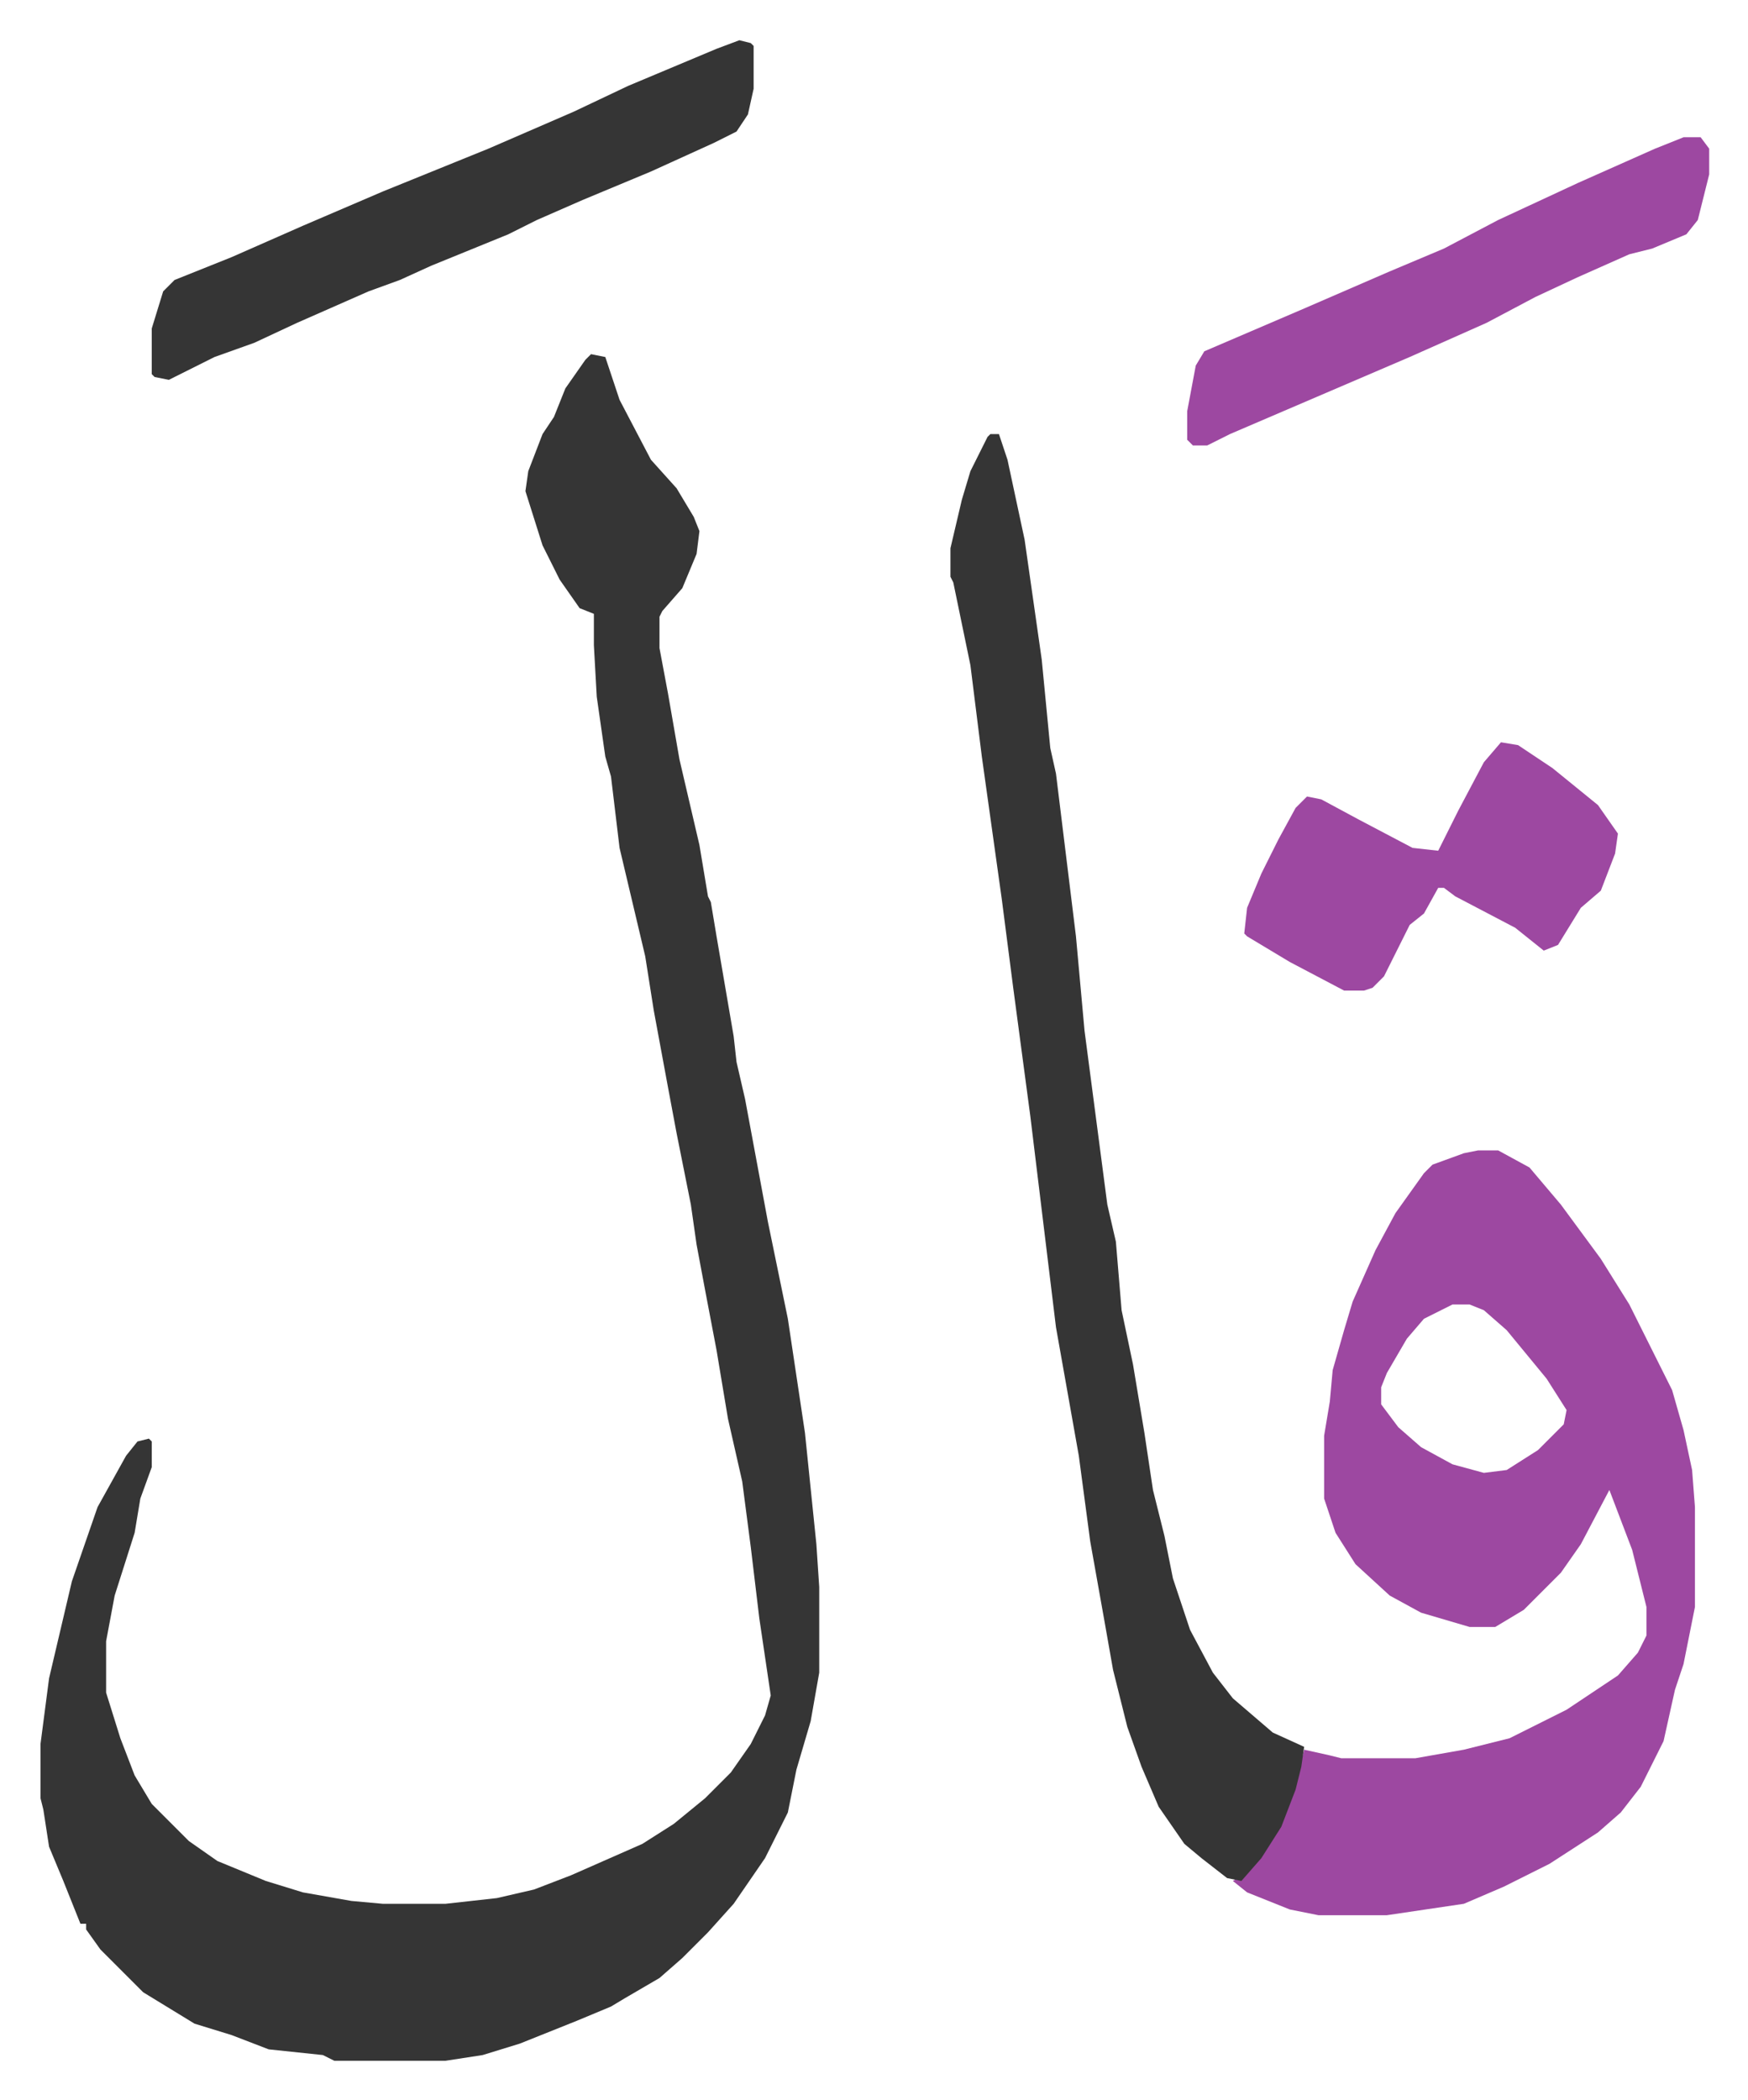
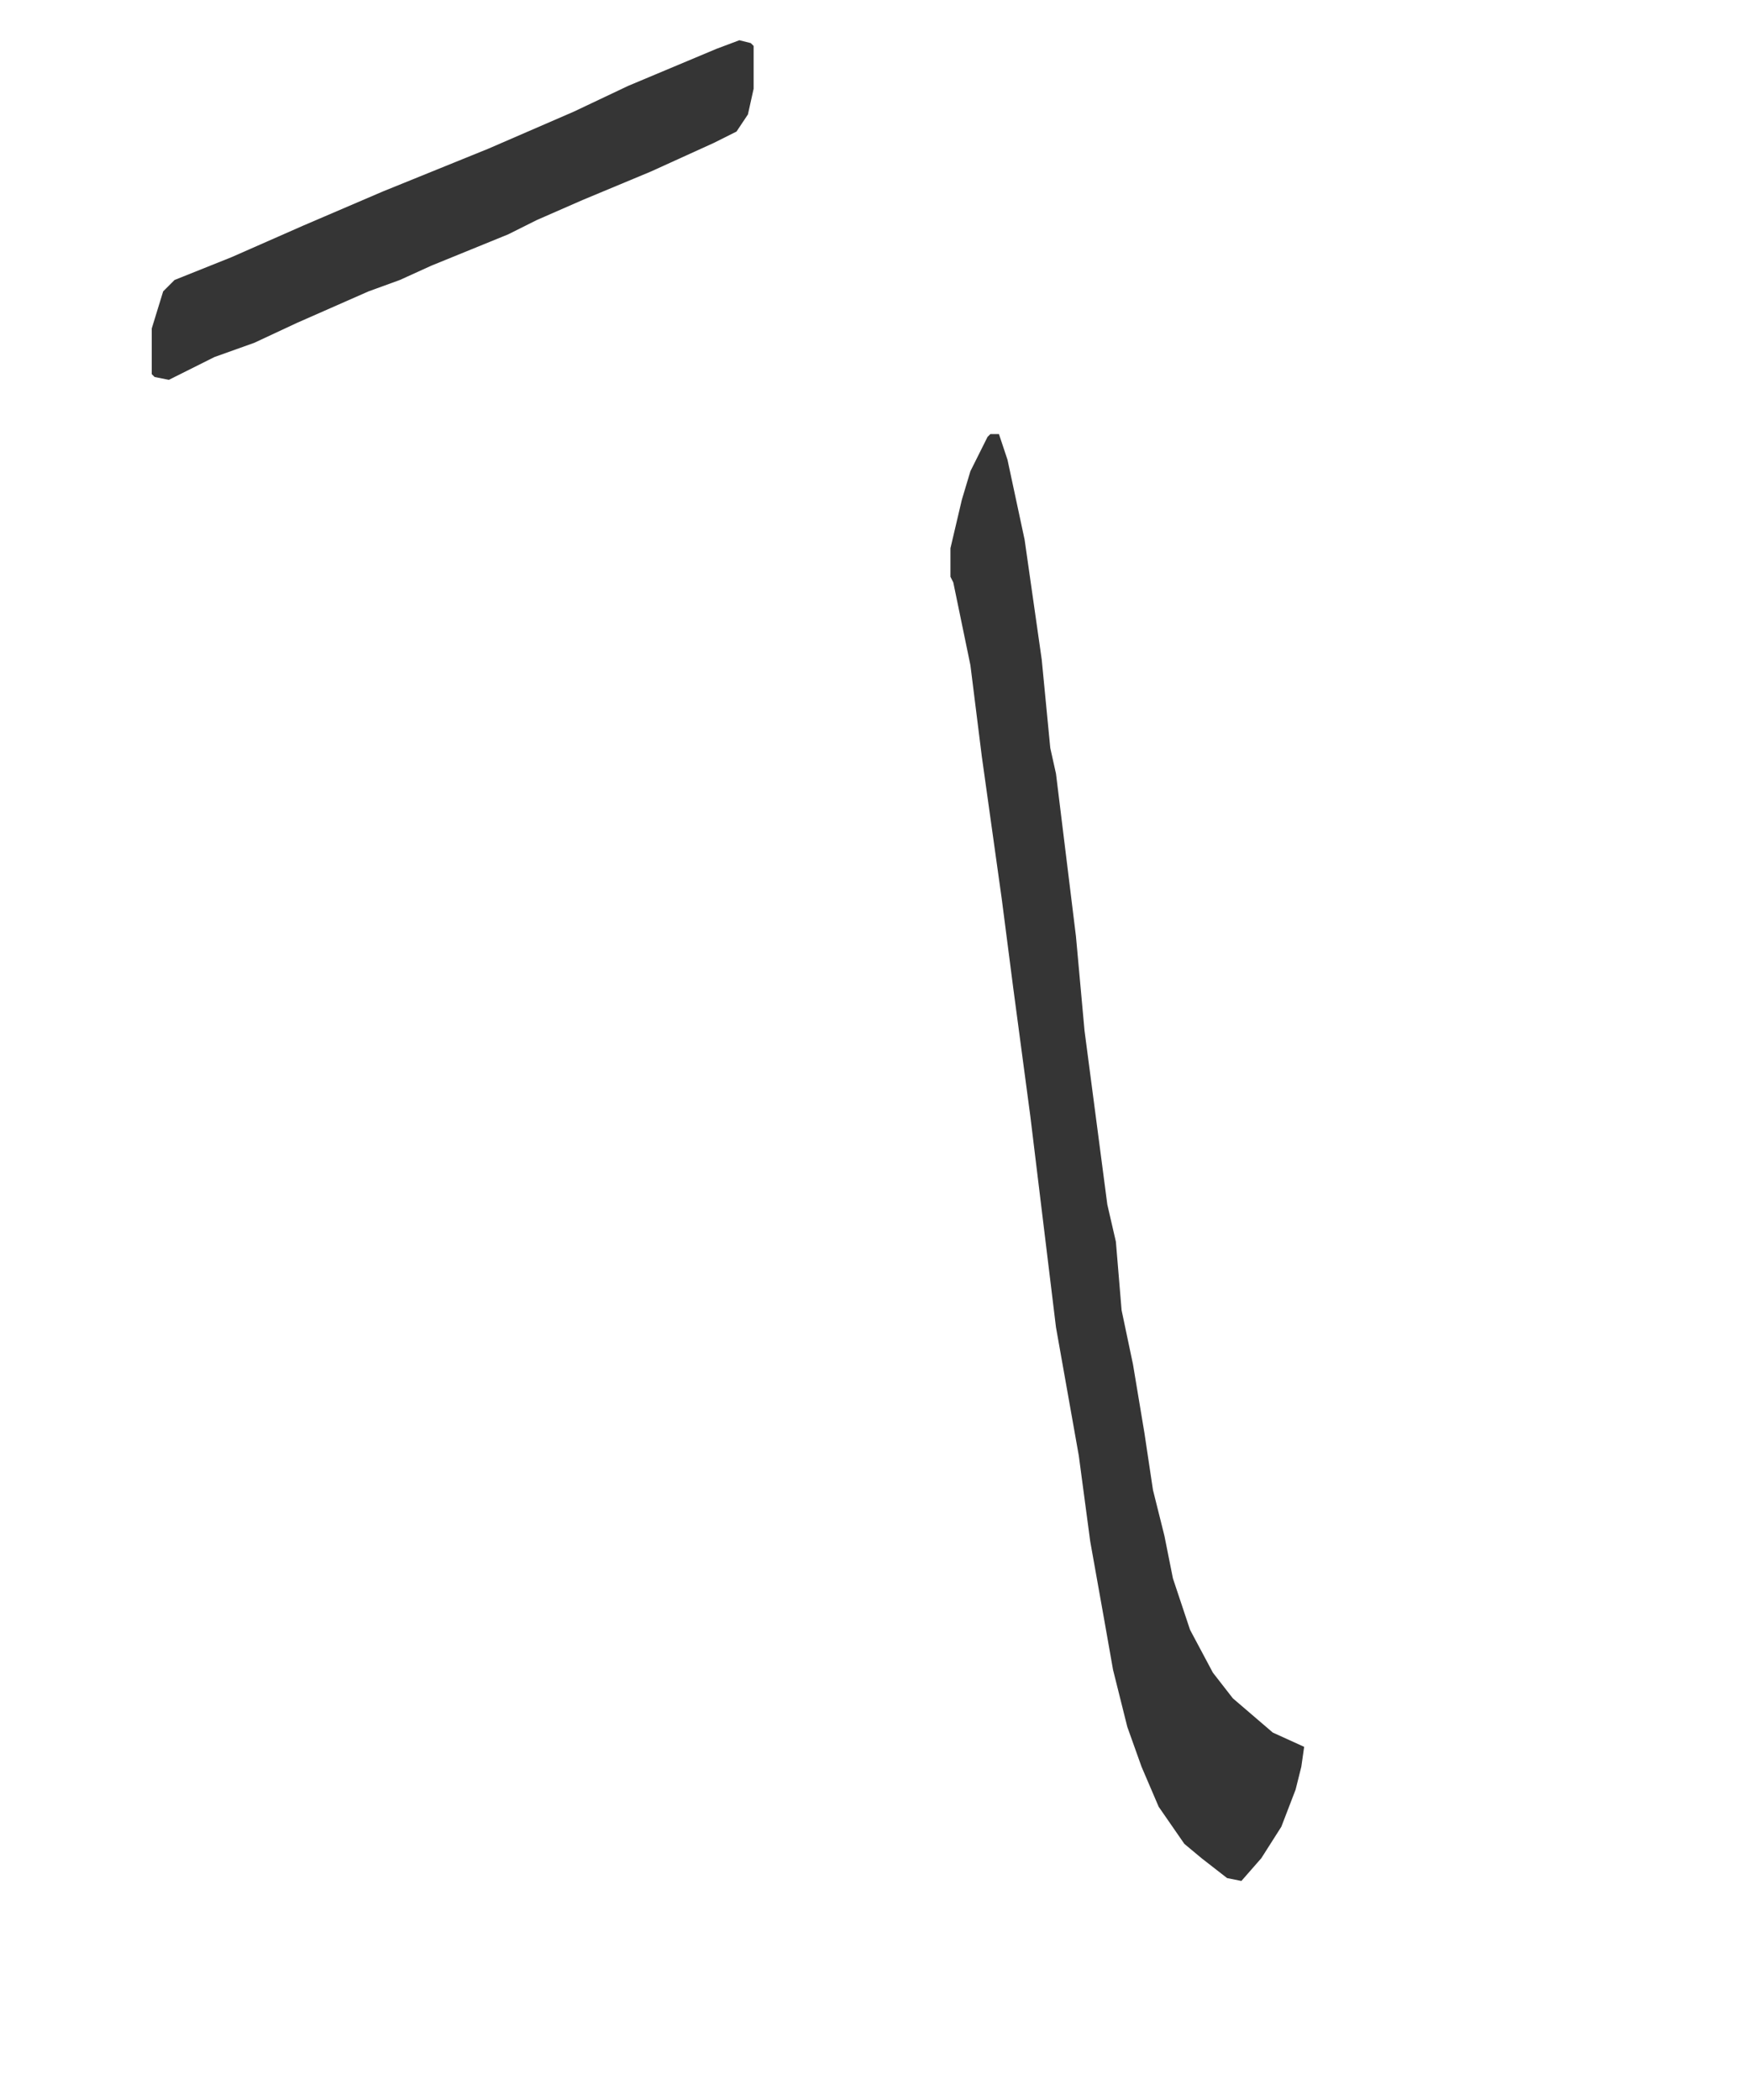
<svg xmlns="http://www.w3.org/2000/svg" viewBox="-14.2 315.9 612.8 735.8">
-   <path fill="#353535" id="rule_normal" d="m193 440 5 1 5 15 11 21 9 10 6 10 2 5-1 8-5 12-7 8-1 2v11l3 16 4 23 7 30 3 18 1 2 2 12 6 35 1 9 3 13 8 43 7 34 6 40 4 39 1 15v30l-3 17-5 17-3 15-8 16-11 16-9 10-9 9-8 7-12 7-5 3-12 5-20 8-13 4-13 2h-39l-4-2-19-2-13-5-13-4-18-11-15-15-5-7v-2h-2l-6-15-5-12-2-13-1-4v-19l3-23 8-34 9-26 10-18 4-5 4-1 1 1v9l-4 11-2 12-7 22-3 16v18l5 16 5 13 6 10 13 13 10 7 17 7 13 4 17 3 11 1h22l18-2 13-3 13-5 25-11 11-7 11-9 9-9 7-10 5-10 2-7-4-27-3-25-3-23-5-22-4-24-4-21-3-16-2-14-5-25-3-16-5-27-3-19-9-38-3-25-2-7-3-21-1-18v-11l-5-2-7-10-6-12-6-19 1-7 5-13 4-6 4-10 7-10z" />
-   <path fill="#9d48a1" id="rule_ikhfa" d="M504 719h7l11 6 11 13 14 19 10 16 15 30 4 14 3 14 1 13v35l-4 20-3 9-4 18-8 16-7 9-8 7-17 11-16 8-14 6-27 4h-24l-10-2-15-6-5-4 5-3 9-12 5-11 3-8 3-12 9 2 4 1h26l17-3 16-4 20-10 18-12 7-8 3-6v-10l-5-20-8-21-10 19-7 10-13 13-10 6h-9l-17-5-11-6-12-11-7-11-4-12v-22l2-12 1-11 4-14 3-10 8-18 7-13 10-14 3-3 11-4zm-9 54-10 5-6 7-7 12-2 5v6l6 8 8 7 11 6 11 3 8-1 11-7 9-9 1-5-7-11-14-17-8-7-5-2z" />
  <path fill="#353535" id="rule_normal" d="M333 468h3l3 9 6 28 6 42 3 31 2 9 7 57 3 33 8 61 3 13 2 24 4 19 4 24 3 20 4 16 3 15 6 18 8 15 7 9 14 12 11 5-1 7-2 8-5 13-7 11-7 8-5-1-9-7-6-5-9-13-6-14-5-14-5-20-3-17-5-28-4-30-8-45-9-74-6-45-4-31-7-50-4-32-6-29-1-2v-10l4-17 3-10 6-12zm-88-138 4 1 1 1v15l-2 9-4 6-8 4-22 10-24 10-16 7-10 5-27 11-11 5-11 4-25 11-15 7-14 5-12 6-4 2-5-1-1-1v-16l4-13 4-4 20-8 25-11 28-12 37-15 30-13 19-9 31-13z" />
-   <path fill="#9d48a1" id="rule_ikhfa" d="M576 364h6l3 4v9l-4 16-4 5-12 5-8 2-18 8-15 7-17 9-27 12-21 9-21 9-21 9-8 4h-5l-2-2v-10l3-16 3-5 35-15 30-13 19-8 19-10 28-13 27-12zm-64 212 6 1 12 8 16 13 7 10-1 7-5 13-7 6-8 13-5 2-10-8-21-11-4-3h-2l-5 9-5 4-5 10-4 8-4 4-3 1h-7l-19-10-15-9-1-1 1-9 5-12 6-12 6-11 4-4 5 1 13 7 19 10 9 1 7-14 9-17z" />
</svg>